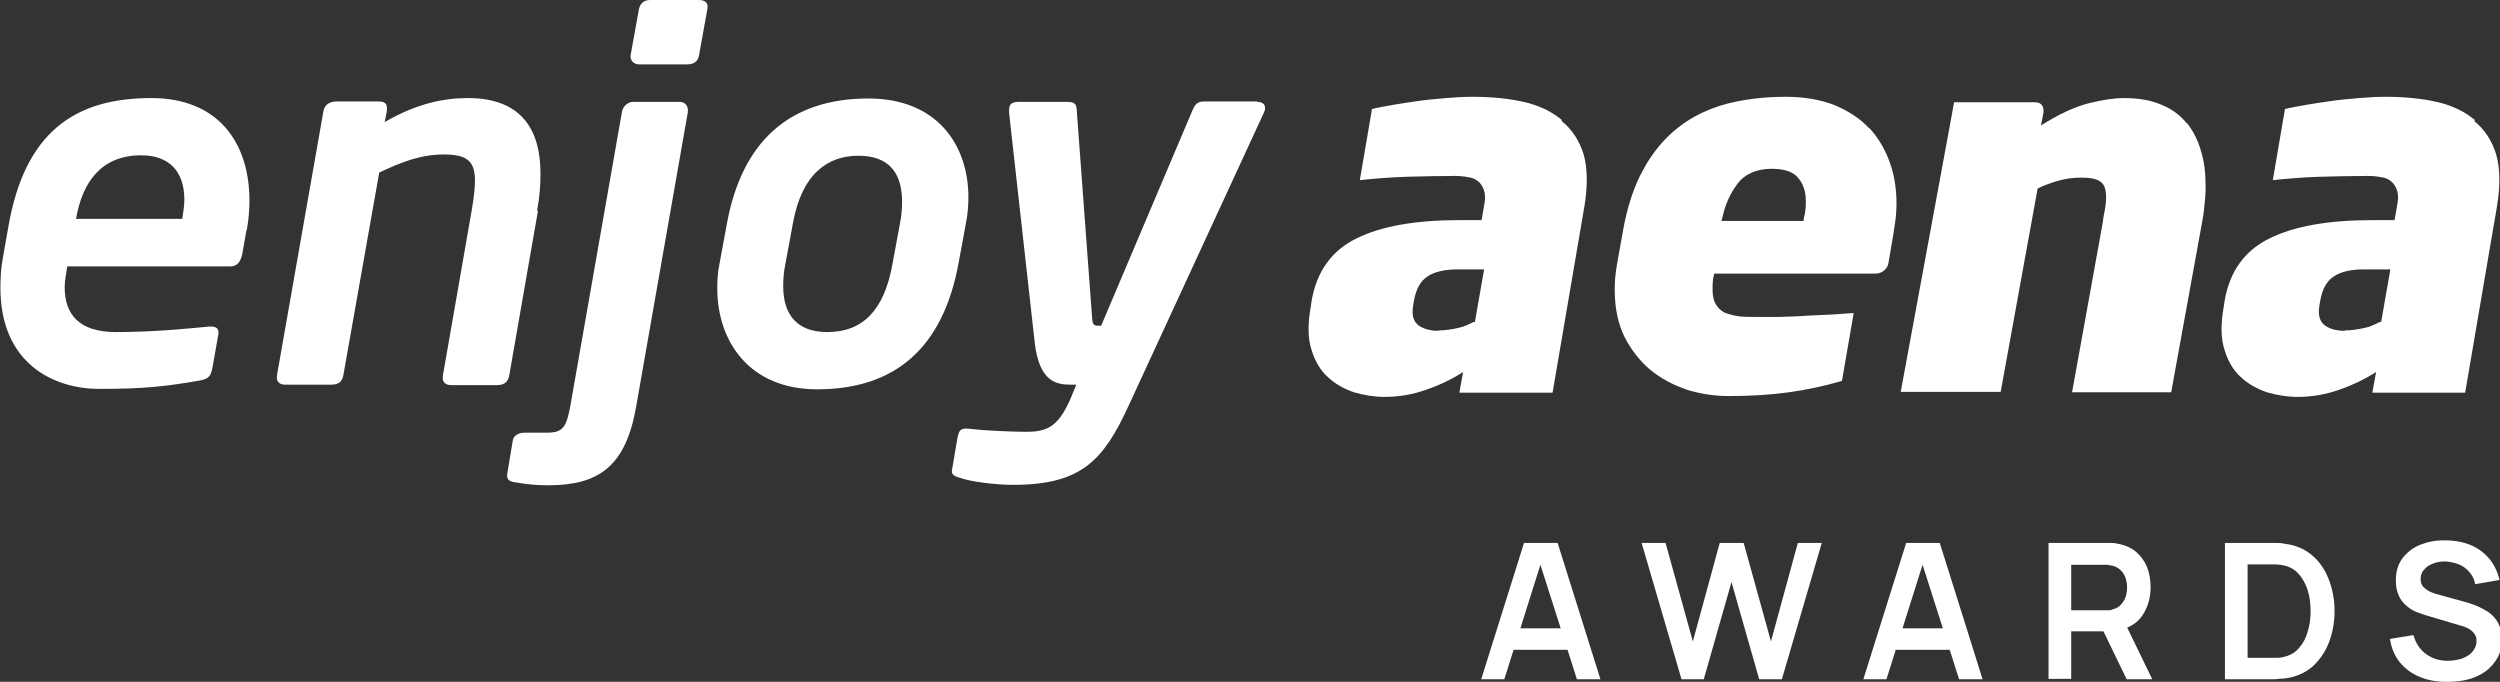
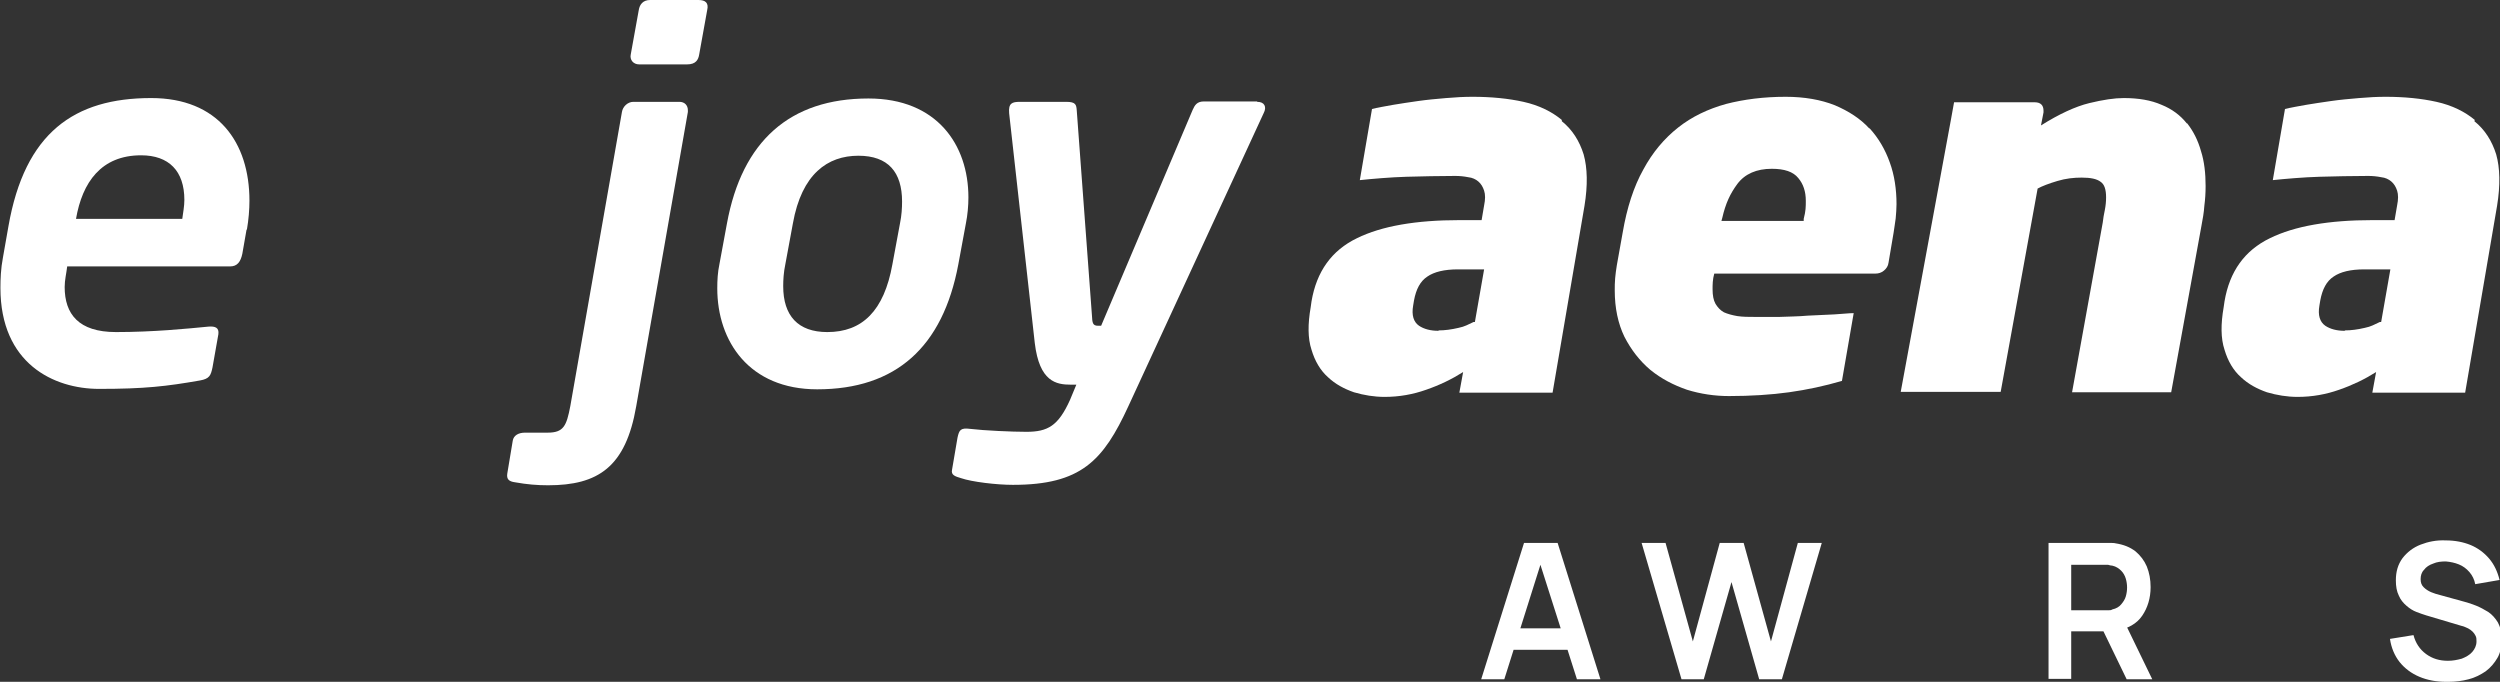
<svg xmlns="http://www.w3.org/2000/svg" width="99" height="27" viewBox="0 0 99 27" fill="none">
  <rect x="0" y="0" width="99" height="27" fill="#333333" stroke="none" />
  <g clip-path="url(#clip0_954_2)">
    <path d="M98.002 4.75C97.603 4.417 97.088 4.167 96.489 4.034C95.89 3.9 95.208 3.833 94.477 3.833C94.144 3.833 93.795 3.85 93.412 3.884C93.03 3.917 92.664 3.95 92.315 4C91.965 4.05 91.633 4.1 91.334 4.15C91.067 4.2 90.652 4.267 90.485 4.317L90.003 7.133C90.485 7.083 91.234 7.017 91.849 7C92.481 6.984 93.113 6.967 93.778 6.967C93.961 6.967 94.127 6.984 94.294 7.017C94.46 7.034 94.593 7.1 94.693 7.184C94.809 7.284 94.876 7.4 94.926 7.55C94.975 7.7 94.975 7.9 94.926 8.133L94.826 8.717H93.944C92.231 8.717 90.868 8.95 89.887 9.434C88.889 9.917 88.29 10.75 88.091 11.934L88.057 12.167C87.941 12.834 87.941 13.4 88.091 13.85C88.224 14.3 88.44 14.667 88.739 14.934C89.038 15.217 89.388 15.4 89.77 15.534C90.169 15.65 90.569 15.717 90.984 15.717C91.566 15.717 92.115 15.617 92.631 15.434C93.163 15.25 93.645 15.017 94.094 14.733L93.944 15.55H97.62L98.884 8.15C99.017 7.333 99 6.65 98.85 6.117C98.684 5.583 98.401 5.133 97.986 4.8M92.847 13.1C92.547 13.1 92.281 13.034 92.082 12.9C91.866 12.75 91.782 12.483 91.849 12.1L91.882 11.9C91.965 11.45 92.132 11.133 92.414 10.95C92.68 10.767 93.08 10.667 93.628 10.667H94.659L94.294 12.75H94.244C94.028 12.85 93.894 12.934 93.645 12.983C93.362 13.05 93.096 13.084 92.863 13.084" fill="white" />
    <path d="M61.848 4.75C61.449 4.417 60.933 4.167 60.335 4.034C59.736 3.9 59.054 3.833 58.322 3.833C57.99 3.833 57.641 3.85 57.258 3.884C56.876 3.917 56.51 3.95 56.16 4C55.811 4.05 55.479 4.1 55.179 4.15C54.913 4.2 54.497 4.267 54.331 4.317L53.849 7.133C54.331 7.083 55.08 7.017 55.695 7C56.327 6.984 56.959 6.967 57.624 6.967C57.807 6.967 57.973 6.984 58.139 7.017C58.306 7.034 58.439 7.1 58.539 7.184C58.655 7.284 58.721 7.4 58.771 7.55C58.821 7.7 58.821 7.9 58.771 8.133L58.672 8.717H57.79C56.077 8.717 54.714 8.95 53.733 9.434C52.735 9.917 52.136 10.75 51.936 11.934L51.903 12.167C51.787 12.834 51.787 13.4 51.936 13.85C52.069 14.3 52.286 14.667 52.585 14.934C52.884 15.217 53.233 15.4 53.616 15.534C54.015 15.65 54.414 15.717 54.83 15.717C55.412 15.717 55.961 15.617 56.476 15.434C57.009 15.25 57.491 15.017 57.94 14.733L57.79 15.55H61.482L62.746 8.15C62.879 7.333 62.862 6.65 62.713 6.117C62.547 5.583 62.264 5.133 61.848 4.8M56.959 13.1C56.659 13.1 56.393 13.034 56.194 12.9C55.977 12.75 55.894 12.483 55.961 12.1L55.994 11.9C56.077 11.45 56.244 11.133 56.526 10.95C56.792 10.767 57.192 10.667 57.74 10.667H58.771L58.406 12.75H58.356C58.139 12.85 58.006 12.934 57.757 12.983C57.474 13.05 57.208 13.084 56.975 13.084" fill="white" />
    <path d="M74.021 5.083C73.672 4.7 73.207 4.4 72.658 4.167C72.109 3.95 71.46 3.833 70.712 3.833C69.847 3.833 69.066 3.933 68.35 4.117C67.635 4.317 67.003 4.617 66.455 5.05C65.906 5.484 65.44 6.034 65.074 6.717C64.692 7.4 64.426 8.233 64.26 9.2L64.027 10.5C63.993 10.684 63.977 10.867 63.96 11.017C63.944 11.184 63.944 11.35 63.944 11.5C63.944 12.2 64.076 12.817 64.326 13.334C64.592 13.85 64.925 14.284 65.357 14.65C65.789 15 66.272 15.25 66.804 15.434C67.336 15.6 67.901 15.684 68.467 15.684C69.332 15.684 70.13 15.633 70.845 15.534C71.56 15.434 72.259 15.284 72.941 15.084L73.406 12.4C73.207 12.4 72.957 12.434 72.641 12.45C72.308 12.467 71.943 12.483 71.577 12.5C71.211 12.534 70.828 12.534 70.463 12.55C70.097 12.55 69.781 12.55 69.498 12.55C69.249 12.55 69.016 12.55 68.799 12.517C68.6 12.483 68.417 12.434 68.267 12.367C68.118 12.284 68.018 12.167 67.935 12.034C67.852 11.883 67.818 11.7 67.818 11.45C67.818 11.284 67.818 11.067 67.885 10.834H74.271C74.387 10.834 74.504 10.8 74.603 10.717C74.703 10.633 74.77 10.534 74.786 10.4L74.986 9.217C75.019 9.034 75.036 8.85 75.069 8.65C75.086 8.45 75.102 8.267 75.102 8.084C75.102 7.5 75.019 6.934 74.836 6.434C74.653 5.917 74.387 5.467 74.038 5.083M71.41 8.75H68.168L68.201 8.633C68.334 8.05 68.517 7.667 68.799 7.284C69.099 6.883 69.564 6.684 70.163 6.684C70.662 6.684 71.011 6.8 71.211 7.05C71.41 7.284 71.51 7.583 71.51 7.95C71.51 8.184 71.51 8.35 71.427 8.667V8.75H71.41Z" fill="white" />
    <path d="M86.594 4.883C86.344 4.567 86.012 4.317 85.596 4.15C85.18 3.967 84.681 3.883 84.099 3.883C83.734 3.883 83.284 3.95 82.736 4.083C82.187 4.217 81.538 4.517 80.823 4.967L80.923 4.45V4.383C80.923 4.167 80.807 4.05 80.574 4.05H77.381L77.264 4.7L75.269 15.517H79.227L80.69 7.467C80.873 7.367 81.139 7.267 81.472 7.167C81.804 7.067 82.12 7.033 82.436 7.033C82.786 7.033 83.035 7.083 83.185 7.2C83.334 7.3 83.401 7.5 83.401 7.817C83.401 7.983 83.384 8.15 83.351 8.317C83.318 8.483 83.284 8.65 83.268 8.817L82.054 15.533H85.979L87.176 8.95C87.226 8.683 87.276 8.417 87.292 8.15C87.326 7.9 87.342 7.633 87.342 7.367C87.342 6.867 87.292 6.4 87.159 5.983C87.043 5.567 86.86 5.2 86.611 4.883" fill="white" />
    <path d="M9.762 9.1L9.596 10.05C9.529 10.367 9.396 10.55 9.113 10.55H2.661C2.628 10.833 2.561 11.083 2.561 11.367C2.561 12.433 3.11 13.15 4.59 13.15C6.07 13.15 7.4 13.017 8.265 12.933C8.515 12.917 8.681 12.967 8.648 13.233L8.415 14.55C8.348 14.867 8.298 15 7.916 15.067C6.586 15.3 5.721 15.4 3.925 15.4C2.129 15.4 0.017 14.4 0.017 11.4C0.017 11.05 0.033 10.633 0.116 10.2L0.333 8.967C0.981 5.25 2.944 3.883 5.987 3.883C8.631 3.883 9.878 5.633 9.878 7.95C9.878 8.3 9.845 8.7 9.779 9.083M5.588 6.15C4.008 6.15 3.26 7.217 3.01 8.667H7.218C7.251 8.417 7.301 8.167 7.301 7.917C7.301 6.767 6.685 6.15 5.588 6.15Z" fill="white" />
-     <path d="M21.303 8.35L20.172 14.833C20.139 15.05 20.039 15.25 19.69 15.25H17.861C17.645 15.25 17.478 15.133 17.545 14.833L18.676 8.35C18.759 7.85 18.809 7.483 18.809 7.15C18.809 6.367 18.476 6.117 17.578 6.117C16.68 6.117 15.932 6.4 15.017 6.833L13.604 14.817C13.57 15.033 13.487 15.233 13.121 15.233H11.292C11.076 15.233 10.909 15.117 10.976 14.817L12.805 4.417C12.838 4.2 12.988 4.017 13.354 4.017H14.934C15.2 4.017 15.366 4.05 15.316 4.417L15.233 4.833C16.497 4.1 17.578 3.883 18.526 3.883C20.688 3.883 21.403 5.183 21.403 6.867C21.403 7.317 21.37 7.817 21.27 8.333" fill="white" />
    <path d="M27.24 4.433L25.195 16.083C24.779 18.5 23.681 19.217 21.703 19.217C21.27 19.217 20.871 19.183 20.405 19.1C20.139 19.067 20.056 18.967 20.089 18.75L20.305 17.45C20.339 17.25 20.522 17.133 20.788 17.133H21.686C22.318 17.133 22.434 16.867 22.584 16.083L24.629 4.433C24.663 4.217 24.862 4.033 25.078 4.033H26.908C27.107 4.033 27.24 4.167 27.24 4.367V4.433ZM27.656 0C27.939 0 28.072 0.117 28.005 0.4L27.689 2.15C27.656 2.367 27.556 2.55 27.207 2.55H25.311C25.078 2.55 24.929 2.367 24.979 2.15L25.295 0.4C25.328 0.183 25.461 0 25.744 0H27.64H27.656Z" fill="white" />
    <path d="M38.249 8.85L37.95 10.467C37.335 13.75 35.472 15.417 32.362 15.417C29.668 15.417 28.404 13.517 28.404 11.417C28.404 11.1 28.421 10.783 28.488 10.467L28.787 8.85C29.386 5.583 31.282 3.9 34.391 3.9C37.102 3.9 38.349 5.733 38.349 7.817C38.349 8.15 38.316 8.517 38.249 8.85ZM33.992 6.167C32.778 6.167 31.747 6.883 31.398 8.85L31.099 10.467C31.032 10.783 31.015 11.083 31.015 11.333C31.015 12.5 31.597 13.15 32.762 13.15C34.142 13.15 35.007 12.317 35.339 10.467L35.639 8.85C35.705 8.533 35.722 8.233 35.722 7.983C35.722 6.817 35.173 6.167 33.992 6.167Z" fill="white" />
    <path d="M49.791 4.033C50.074 4.033 50.173 4.233 50.04 4.483L44.685 16.083C43.688 18.25 42.806 19.2 40.112 19.2C39.464 19.2 38.482 19.083 38.05 18.933C37.834 18.867 37.651 18.817 37.701 18.6L37.917 17.333C37.983 17.033 38.033 16.933 38.416 16.983C38.965 17.05 40.079 17.1 40.644 17.1C41.492 17.1 41.908 16.867 42.374 15.833L42.623 15.233H42.407C41.825 15.233 41.16 15.117 40.977 13.583L39.962 4.483C39.929 4.083 40.079 4.033 40.395 4.033H42.224C42.607 4.033 42.623 4.15 42.64 4.383L43.239 12.467C43.255 12.8 43.272 12.9 43.488 12.9H43.605L47.23 4.35C47.313 4.167 47.396 4.017 47.679 4.017H49.774L49.791 4.033Z" fill="white" />
    <path d="M58.655 26.9L60.351 21.5H61.682L63.378 26.9H62.447L60.9 22.05H61.1L59.57 26.9H58.638H58.655ZM59.603 25.733V24.883H62.43V25.733H59.603Z" fill="white" />
    <path d="M66.588 26.9L65.008 21.5H65.956L67.037 25.4L68.101 21.5H69.049L70.13 25.4L71.194 21.5H72.142L70.562 26.9H69.664L68.567 23.05L67.469 26.9H66.571H66.588Z" fill="white" />
-     <path d="M73.788 26.9L75.485 21.5H76.815L78.511 26.9H77.58L76.034 22.05H76.233L74.703 26.9H73.772H73.788ZM74.736 25.733V24.883H77.564V25.733H74.736Z" fill="white" />
    <path d="M81.122 26.9V21.5H83.351C83.351 21.5 83.467 21.5 83.55 21.5C83.634 21.5 83.717 21.5 83.783 21.517C84.099 21.567 84.349 21.667 84.565 21.833C84.764 22 84.914 22.2 85.014 22.433C85.114 22.683 85.164 22.95 85.164 23.25C85.164 23.683 85.047 24.067 84.831 24.383C84.615 24.7 84.266 24.9 83.8 24.967L83.417 25H82.02V26.883H81.122V26.9ZM82.02 24.167H83.318C83.318 24.167 83.417 24.167 83.484 24.167C83.55 24.167 83.6 24.167 83.65 24.133C83.8 24.1 83.916 24.033 83.999 23.933C84.083 23.833 84.149 23.733 84.182 23.617C84.216 23.5 84.232 23.383 84.232 23.267C84.232 23.15 84.216 23.033 84.182 22.917C84.149 22.8 84.083 22.683 83.999 22.6C83.916 22.517 83.8 22.433 83.65 22.4C83.6 22.4 83.534 22.383 83.484 22.367C83.417 22.367 83.368 22.367 83.318 22.367H82.02V24.2V24.167ZM84.216 26.9L83.151 24.7L84.066 24.5L85.23 26.9H84.199H84.216Z" fill="white" />
-     <path d="M88.107 26.9V21.5H89.82C89.82 21.5 89.953 21.5 90.086 21.5C90.219 21.5 90.352 21.5 90.469 21.533C90.901 21.583 91.25 21.733 91.55 21.983C91.849 22.233 92.065 22.55 92.215 22.933C92.365 23.317 92.448 23.733 92.448 24.2C92.448 24.667 92.365 25.083 92.215 25.467C92.065 25.85 91.832 26.167 91.55 26.417C91.25 26.667 90.884 26.817 90.469 26.867C90.352 26.867 90.219 26.883 90.086 26.9C89.953 26.9 89.853 26.9 89.82 26.9H88.107ZM89.022 26.05H89.82C89.82 26.05 89.986 26.05 90.103 26.05C90.219 26.05 90.319 26.05 90.419 26.017C90.668 25.967 90.884 25.85 91.034 25.667C91.2 25.483 91.317 25.267 91.383 25.017C91.466 24.767 91.5 24.483 91.5 24.2C91.5 23.917 91.466 23.633 91.383 23.367C91.3 23.117 91.184 22.9 91.017 22.717C90.851 22.533 90.652 22.433 90.402 22.383C90.319 22.367 90.203 22.35 90.086 22.35C89.97 22.35 89.87 22.35 89.803 22.35H89.005V26.05H89.022Z" fill="white" />
    <path d="M96.871 27C96.472 27 96.123 26.933 95.807 26.8C95.491 26.667 95.225 26.467 95.025 26.217C94.826 25.967 94.693 25.65 94.643 25.3L95.574 25.15C95.657 25.467 95.824 25.717 96.073 25.9C96.323 26.083 96.605 26.167 96.938 26.167C97.137 26.167 97.304 26.133 97.487 26.083C97.653 26.017 97.803 25.933 97.902 25.817C98.002 25.7 98.069 25.567 98.069 25.4C98.069 25.317 98.069 25.25 98.035 25.183C98.002 25.117 97.969 25.067 97.919 25.017C97.869 24.967 97.803 24.917 97.736 24.883C97.653 24.85 97.57 24.8 97.47 24.783L96.073 24.367C95.957 24.333 95.824 24.283 95.691 24.233C95.558 24.183 95.424 24.1 95.291 23.983C95.175 23.883 95.059 23.75 94.992 23.583C94.909 23.417 94.876 23.217 94.876 22.983C94.876 22.633 94.959 22.35 95.142 22.1C95.325 21.867 95.558 21.683 95.857 21.567C96.156 21.45 96.489 21.383 96.855 21.4C97.221 21.4 97.553 21.467 97.836 21.583C98.119 21.7 98.368 21.883 98.568 22.117C98.767 22.35 98.9 22.633 98.983 22.967L98.019 23.133C97.986 22.95 97.902 22.783 97.786 22.65C97.669 22.517 97.537 22.417 97.37 22.35C97.204 22.283 97.038 22.25 96.855 22.233C96.672 22.233 96.505 22.25 96.356 22.317C96.206 22.367 96.073 22.45 95.99 22.567C95.89 22.667 95.857 22.8 95.857 22.933C95.857 23.067 95.89 23.167 95.973 23.25C96.056 23.333 96.156 23.4 96.273 23.45C96.389 23.5 96.505 23.533 96.638 23.567L97.603 23.833C97.736 23.867 97.886 23.917 98.052 23.983C98.218 24.05 98.368 24.133 98.534 24.233C98.684 24.333 98.817 24.483 98.917 24.65C99.017 24.833 99.067 25.05 99.067 25.317C99.067 25.583 99.017 25.85 98.9 26.05C98.784 26.25 98.634 26.433 98.434 26.583C98.235 26.717 98.019 26.833 97.753 26.9C97.503 26.967 97.237 27 96.954 27H96.871Z" fill="white" />
  </g>
  <defs>
    <clipPath id="clip0_954_2">
      <rect width="99" height="27" fill="white" />
    </clipPath>
  </defs>
</svg>